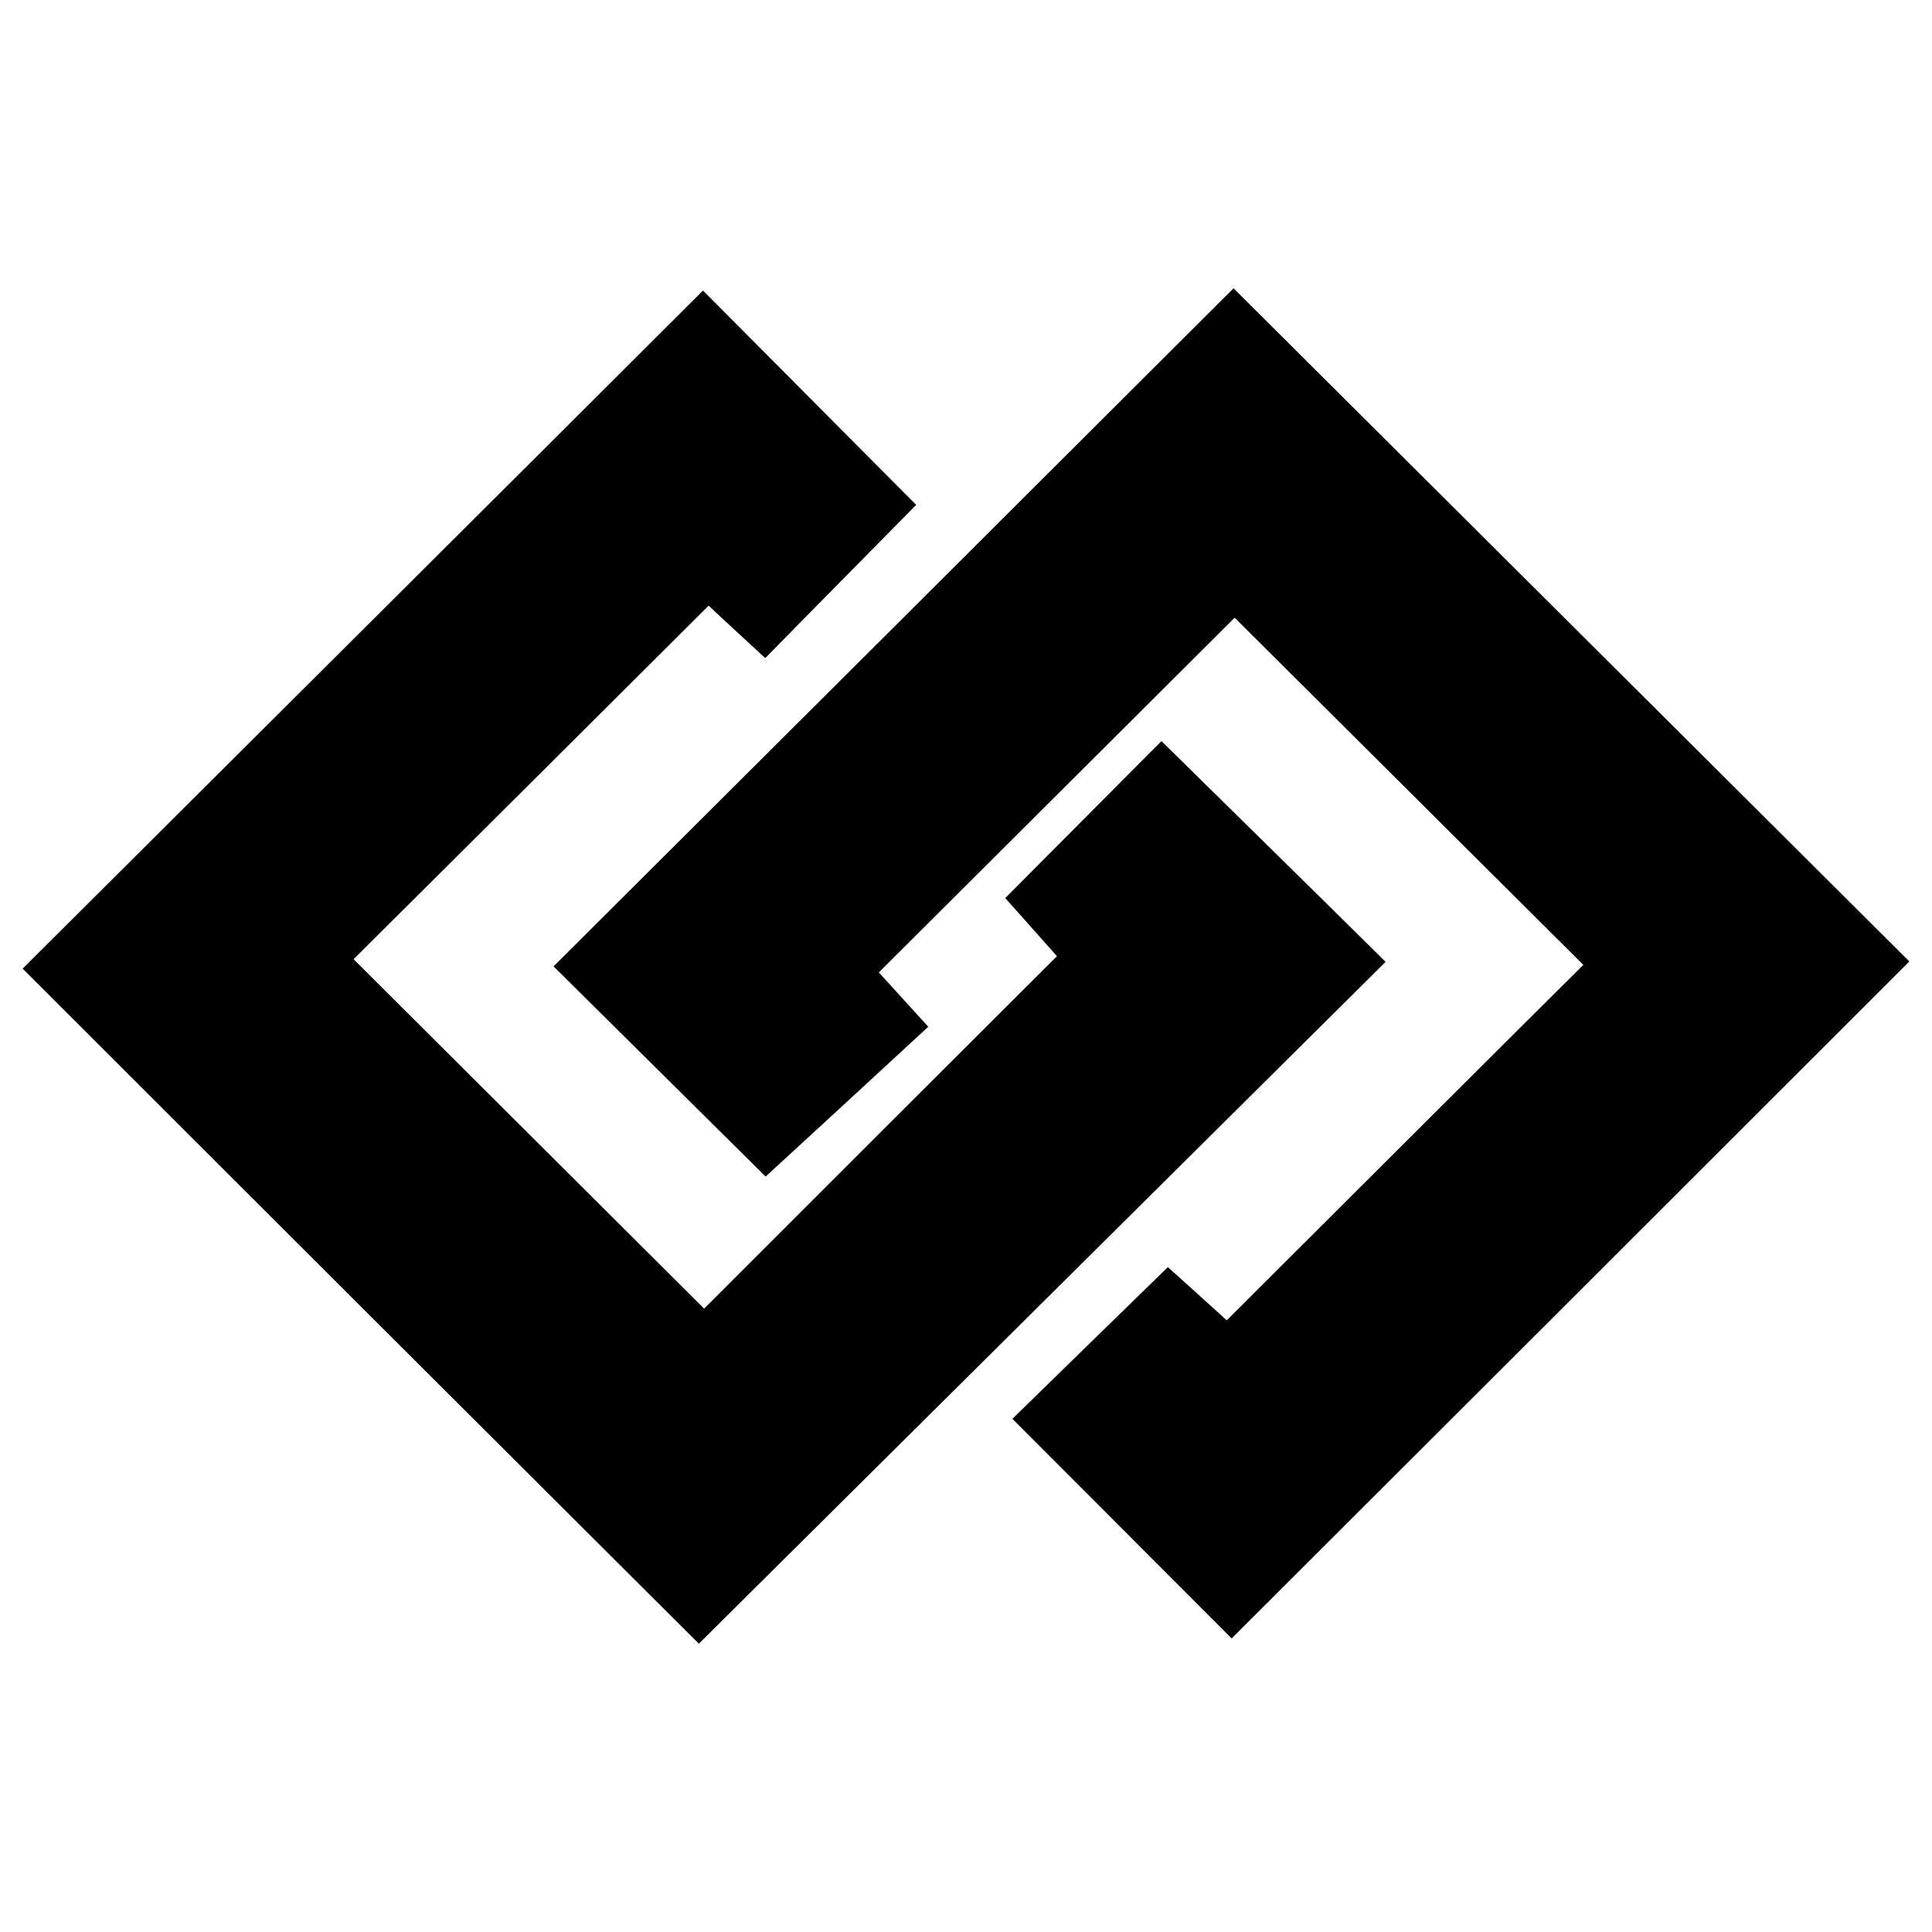
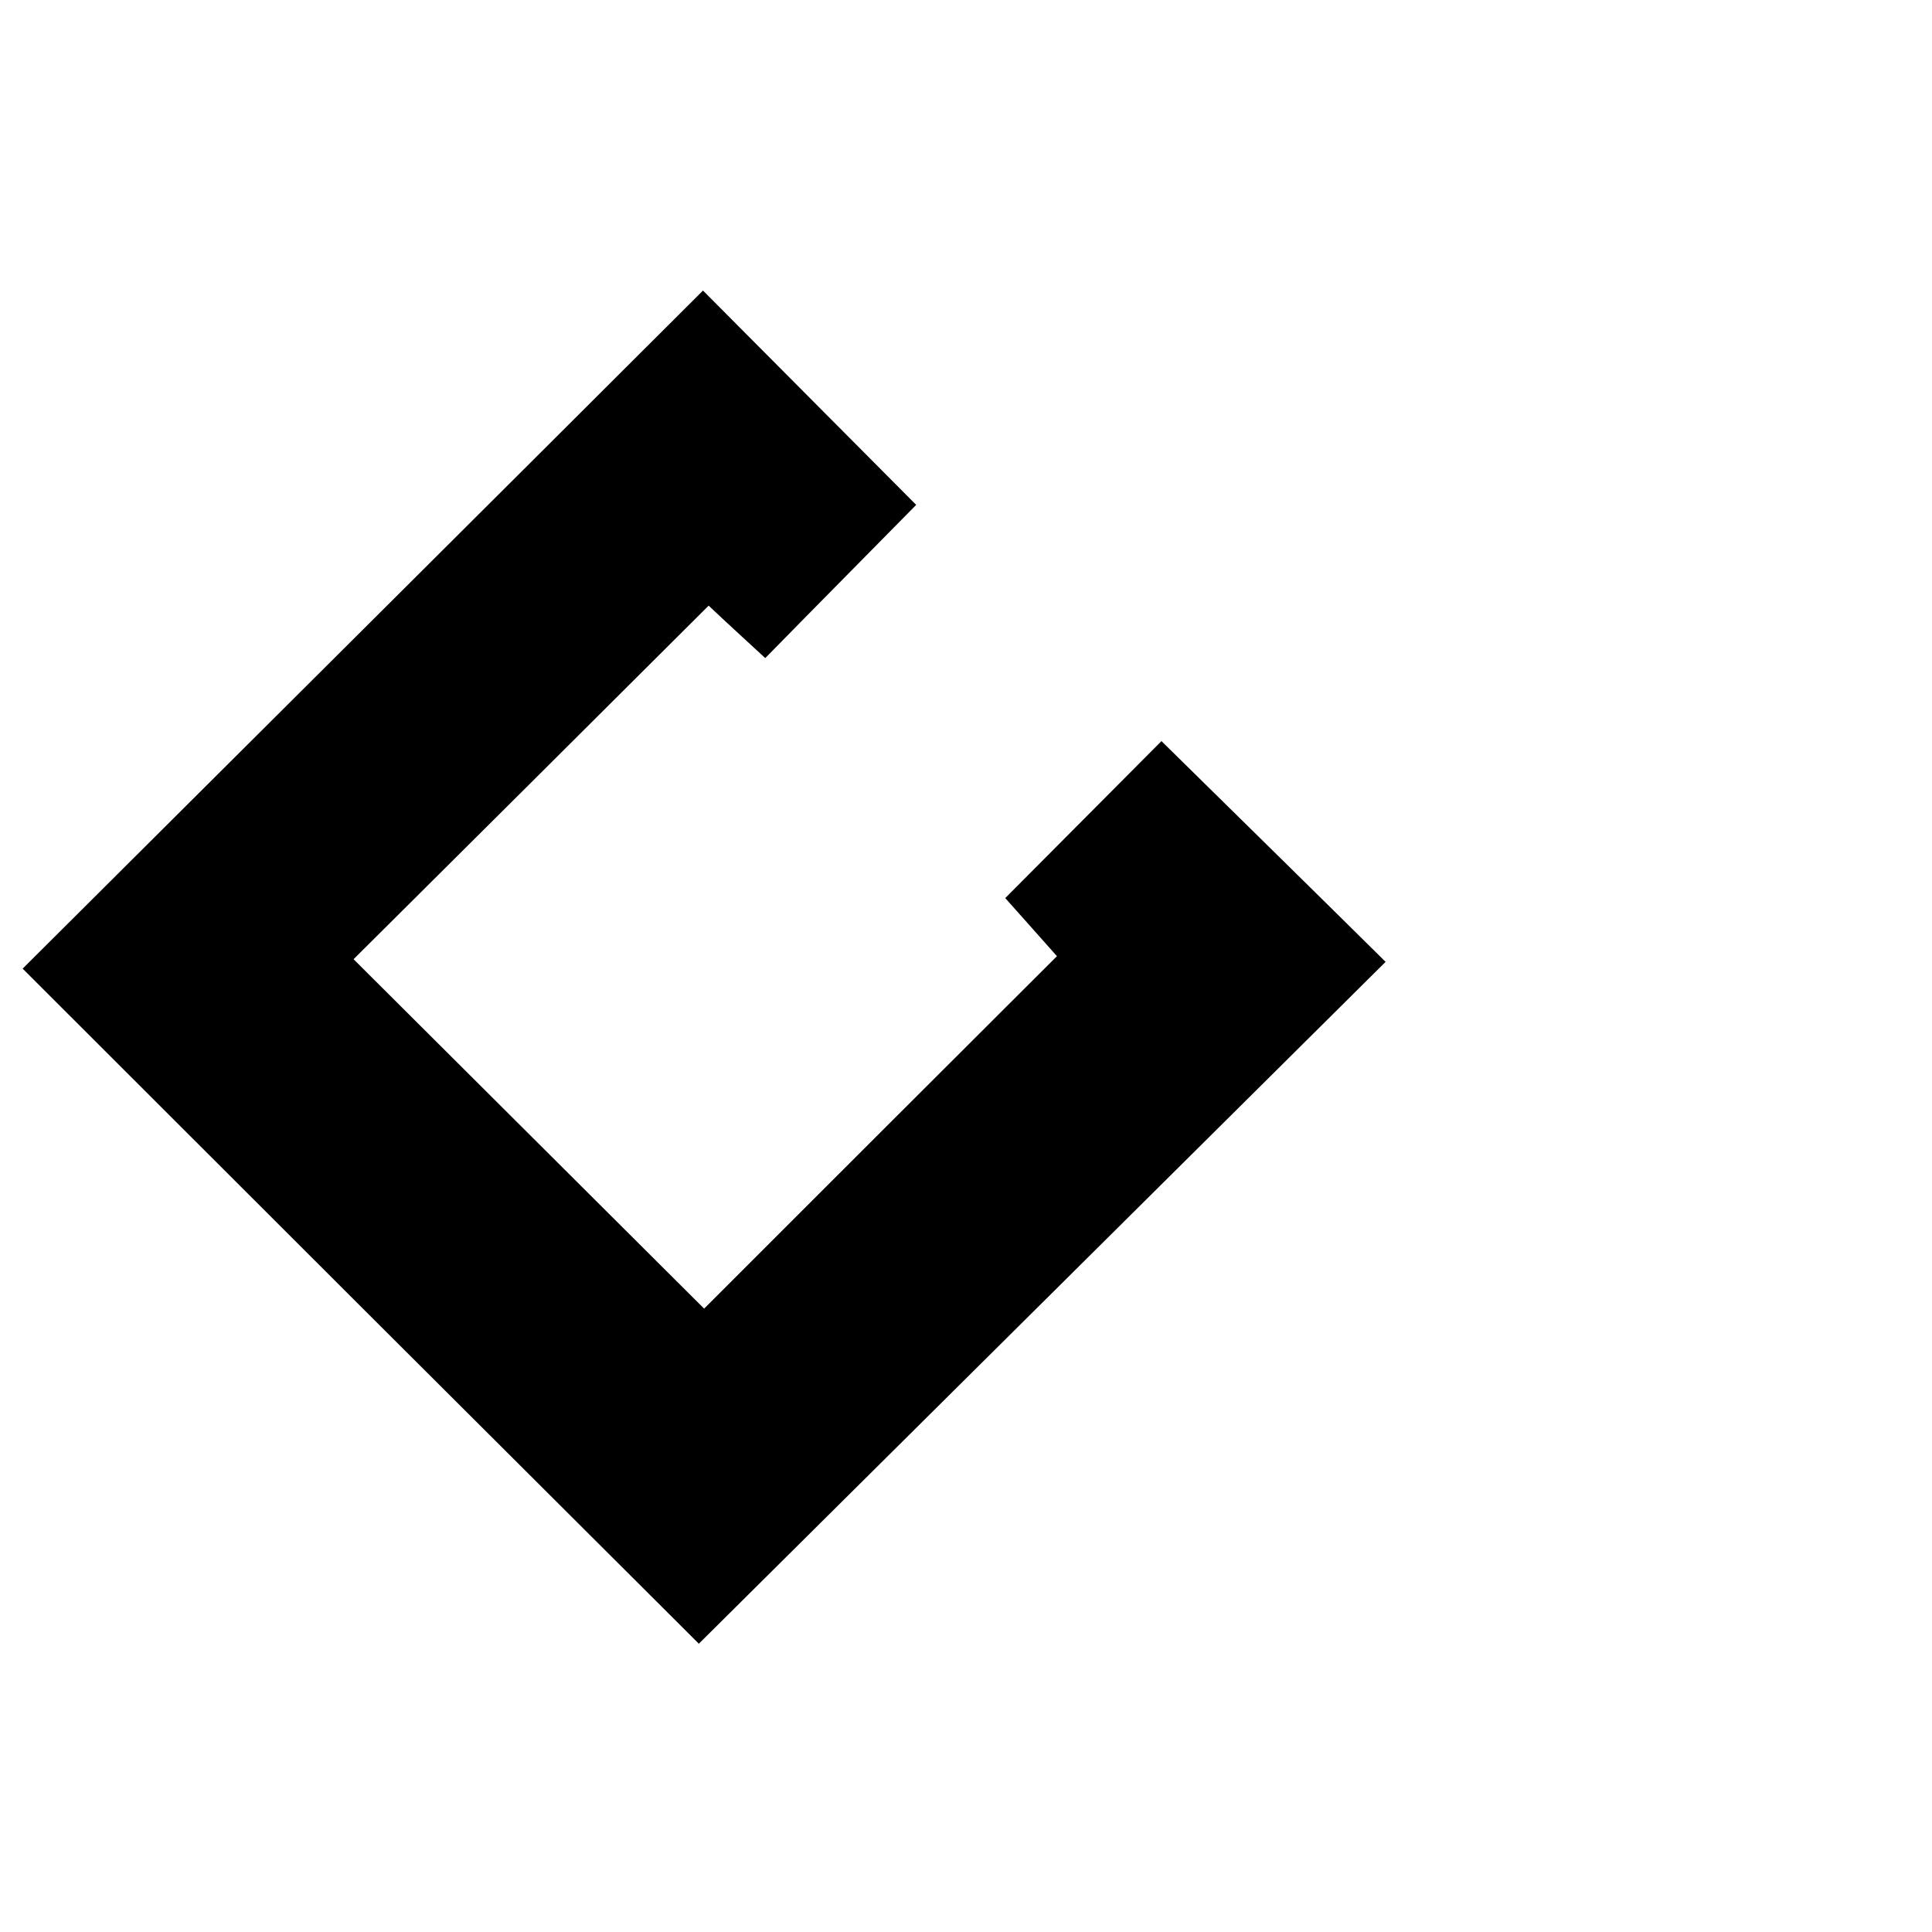
<svg xmlns="http://www.w3.org/2000/svg" x="0px" y="0px" width="500px" height="500px" viewBox="0 0 512 512">
  <g id="co-aso-sangyo-o.svg">
-     <path d="M268.3,376c12.2-11.9,26.3-25.7,41.2-40.2c5.1,4.6,10.9,9.8,15.6,14.1c32.3-32.2,63.9-63.8,94.5-94.2     c-30.7-30.6-62.4-62.1-92.4-92c-29.7,29.6-61.6,61.4-94.3,94c2.9,3.2,7.8,8.6,13.1,14.4c-14.8,13.7-29.5,27.2-43.1,39.7     c-17.8-17.6-37.7-37.4-56.2-55.7c59.7-59.5,120.7-120.3,180.2-179.7c58.2,58,119.3,118.8,179.1,178.4     c-59,59-120,119.9-179.6,179.4C308.8,416.6,289,396.7,268.3,376z" />
    <path d="M185.2,435.6C125.7,376.3,65,315.7,6,256.7c59.7-59.5,120.8-120.3,180.3-179.7c16.6,16.7,36.7,36.9,56.5,56.8     c-11.4,11.6-25.6,25.9-40,40.6c-5.4-5-10.9-10-15-13.9c-32.1,32-63.7,63.5-94.1,93.7c30.1,30,62,61.8,92.9,92.6     c29.3-29.3,60.9-60.9,93.5-93.4c-3.7-4.2-8.9-10-13.7-15.4c14.5-14.6,28.8-28.9,41.4-41.6c19.9,19.6,40,39.3,59.4,58.5     C306.6,315.1,245.4,375.8,185.2,435.6z" />
  </g>
</svg>